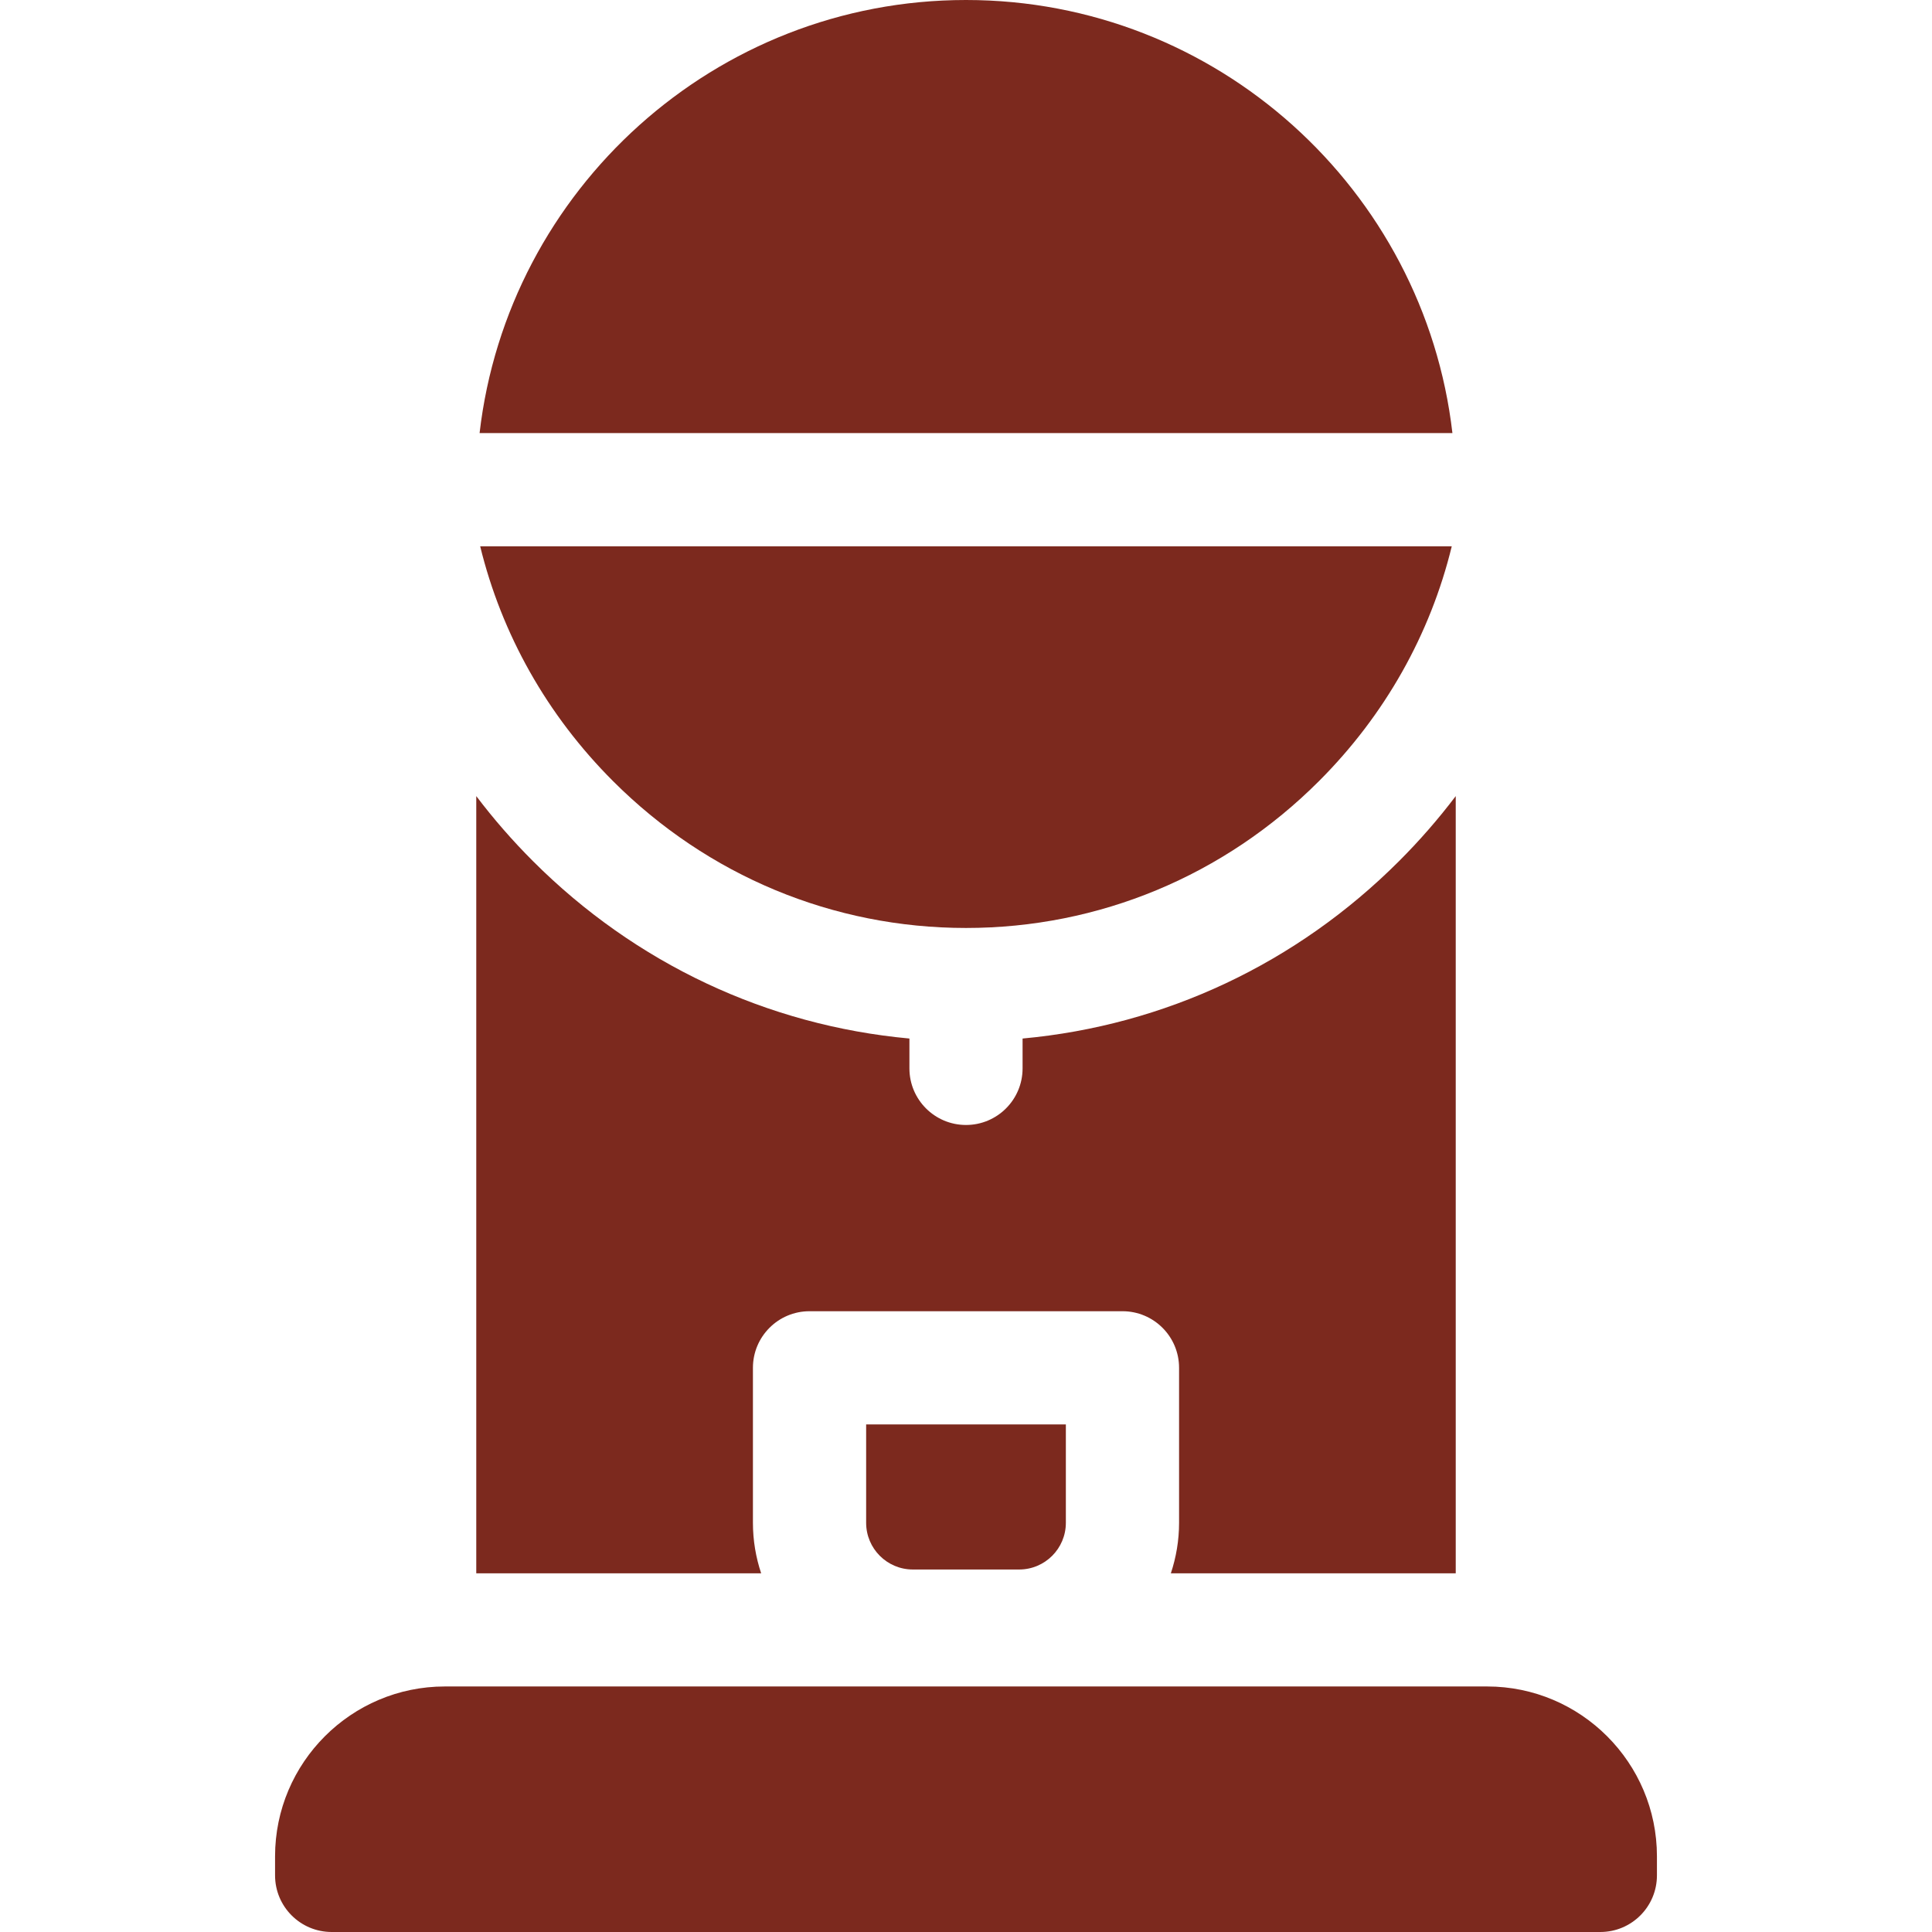
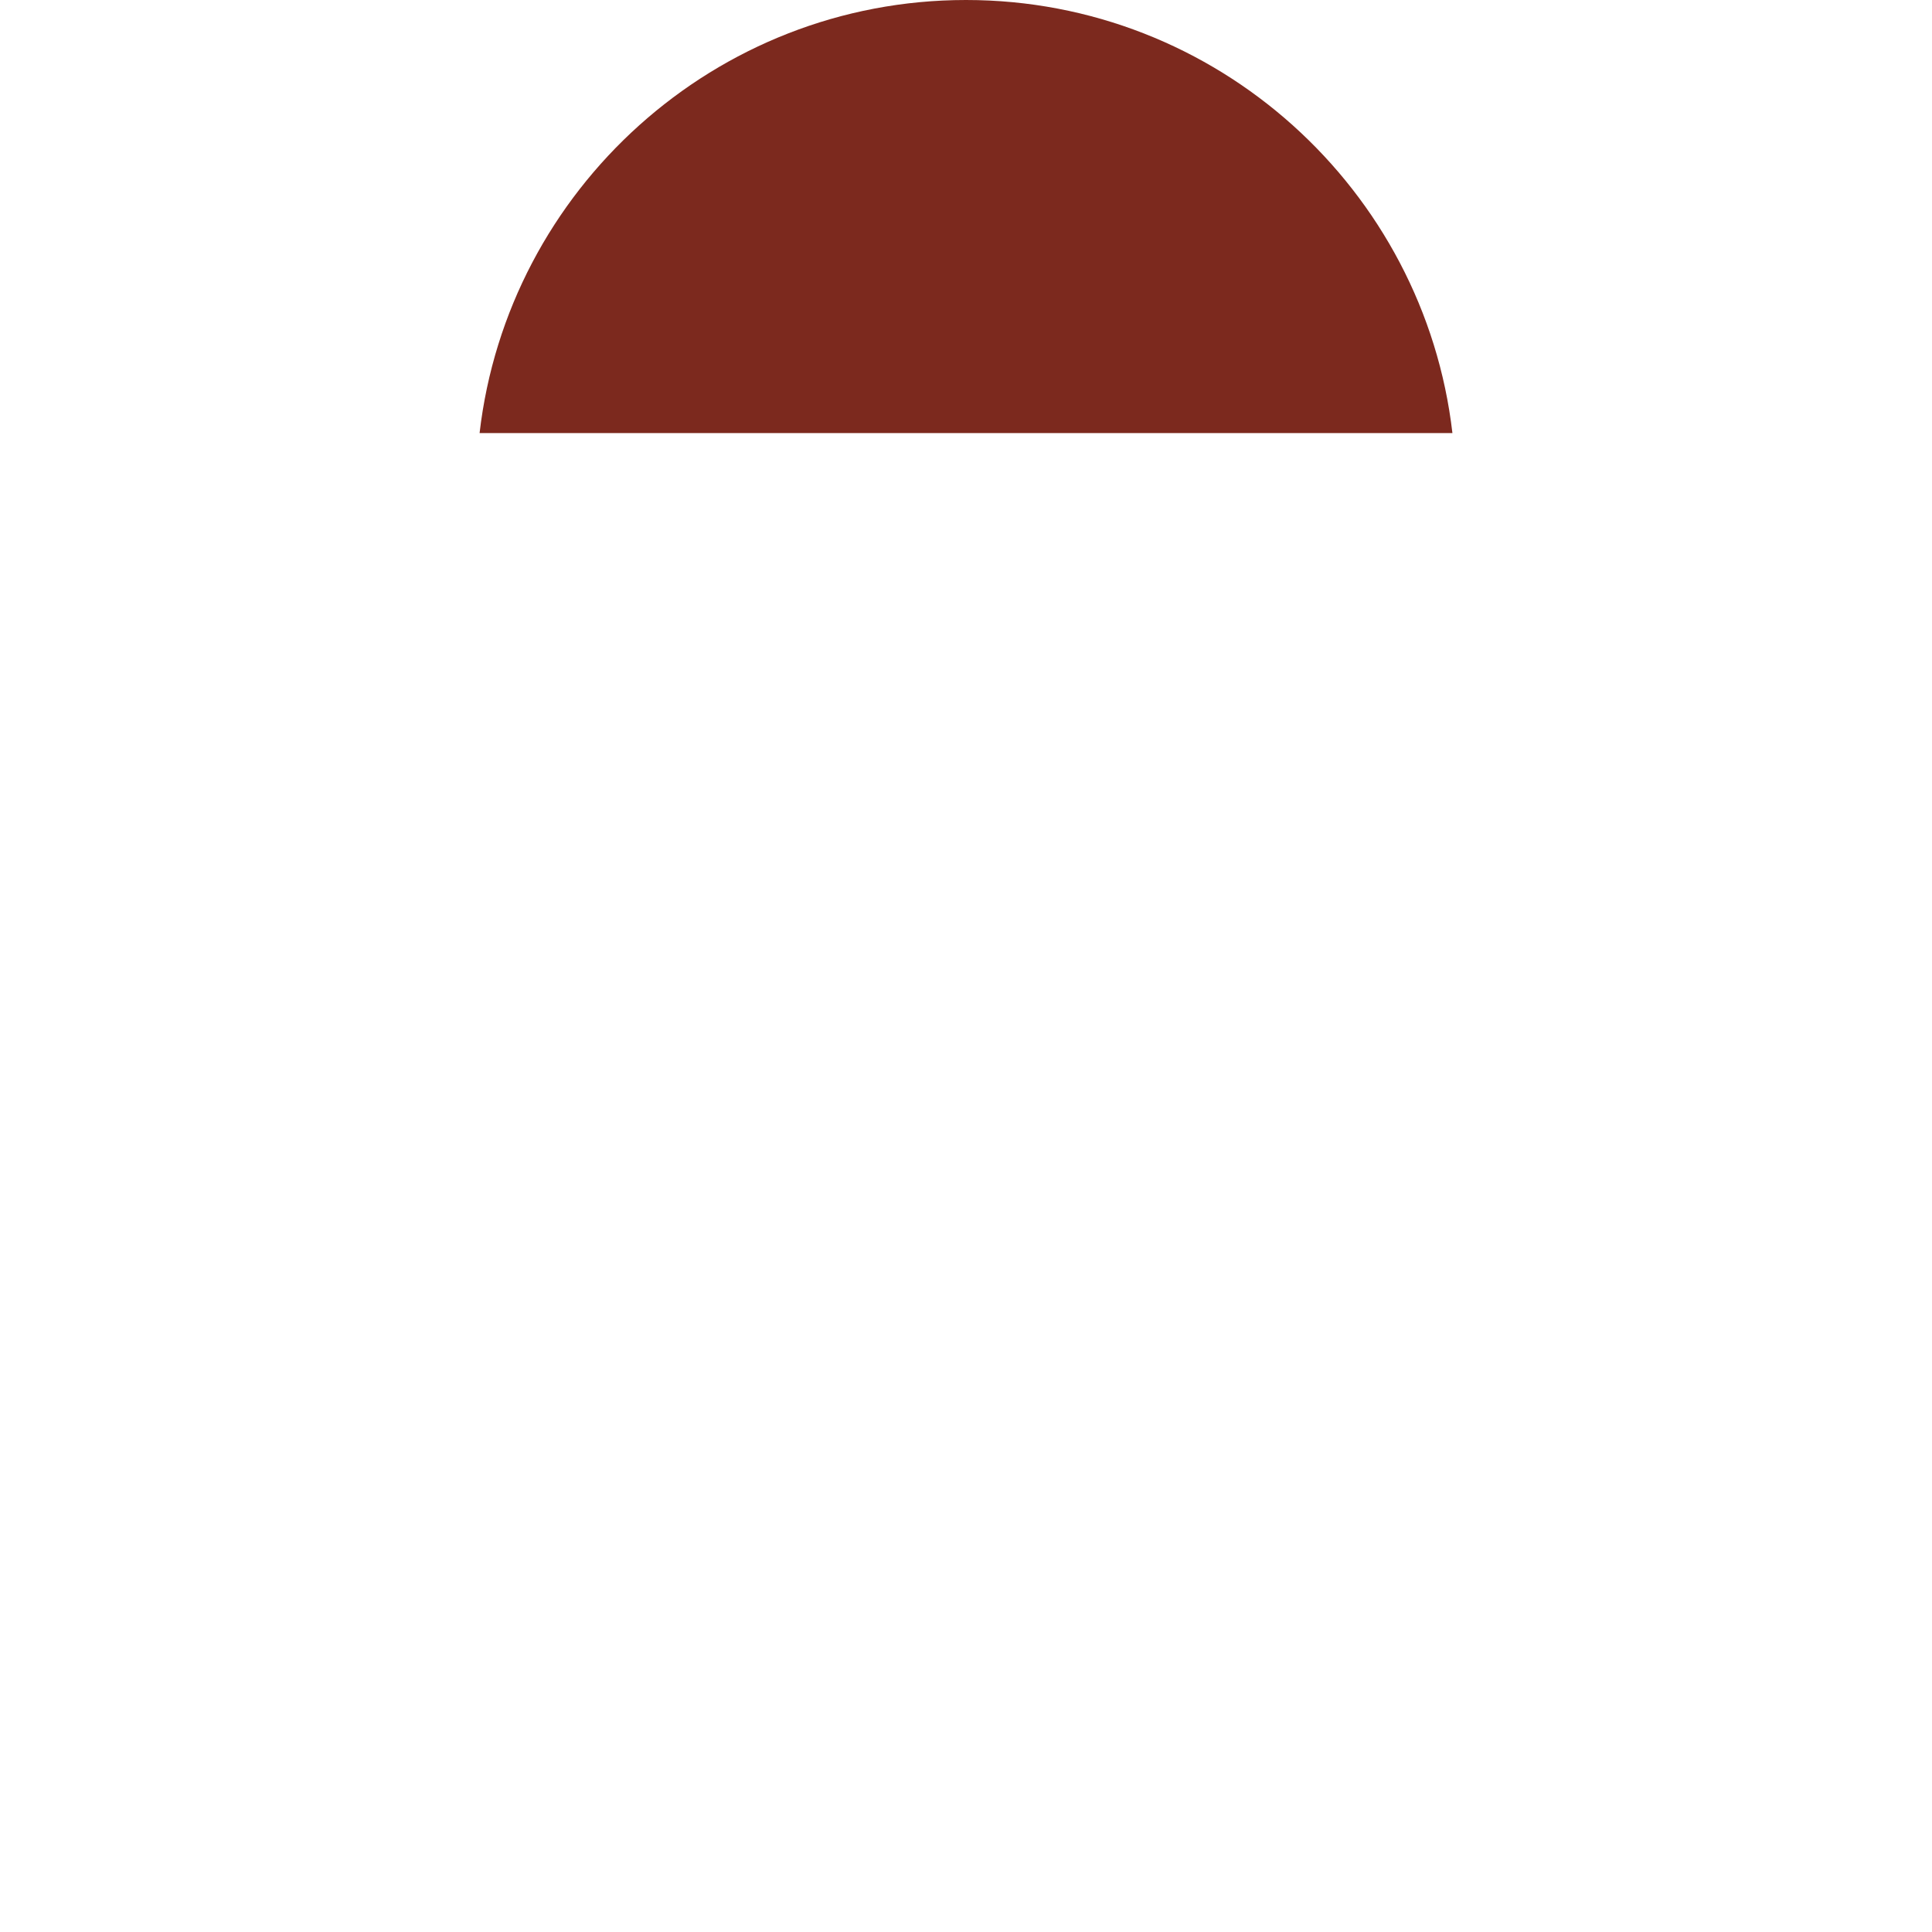
<svg xmlns="http://www.w3.org/2000/svg" width="35" height="35" viewBox="0 0 35 35" fill="none">
-   <path d="M26.941 30.552H8.059C6.363 30.552 4.983 31.933 4.983 33.629V33.974C4.983 34.541 5.442 35 6.009 35H28.991C29.558 35 30.017 34.541 30.017 33.974V33.629C30.017 31.933 28.637 30.552 26.941 30.552Z" fill="#7C291E" />
-   <path d="M16.537 28.433H18.463C18.93 28.433 19.309 28.054 19.309 27.587V25.805H15.691V27.587C15.691 28.054 16.07 28.433 16.537 28.433Z" fill="#7C291E" />
-   <path d="M8.699 9.897C9.088 11.489 9.909 12.954 11.104 14.149C12.82 15.866 15.092 16.811 17.5 16.811C19.908 16.811 22.18 15.866 23.896 14.149C25.091 12.954 25.912 11.489 26.3 9.897H8.699Z" fill="#7C291E" />
-   <path d="M13.789 28.502C13.693 28.214 13.64 27.906 13.64 27.587V24.779C13.64 24.213 14.099 23.754 14.665 23.754H20.335C20.901 23.754 21.36 24.213 21.36 24.779V27.587C21.36 27.906 21.307 28.214 21.211 28.502H26.372V14.422C26.06 14.834 25.718 15.227 25.346 15.599C23.488 17.458 21.096 18.578 18.525 18.814V19.355C18.525 19.921 18.066 20.38 17.5 20.38C16.934 20.38 16.475 19.921 16.475 19.355V18.814C13.904 18.578 11.512 17.458 9.654 15.599C9.282 15.227 8.94 14.834 8.628 14.422V28.502H13.789Z" fill="#7C291E" />
  <path d="M26.312 7.846C25.802 3.436 22.045 0 17.5 0C12.955 0 9.198 3.436 8.688 7.846H26.312Z" fill="#7C291E" />
</svg>